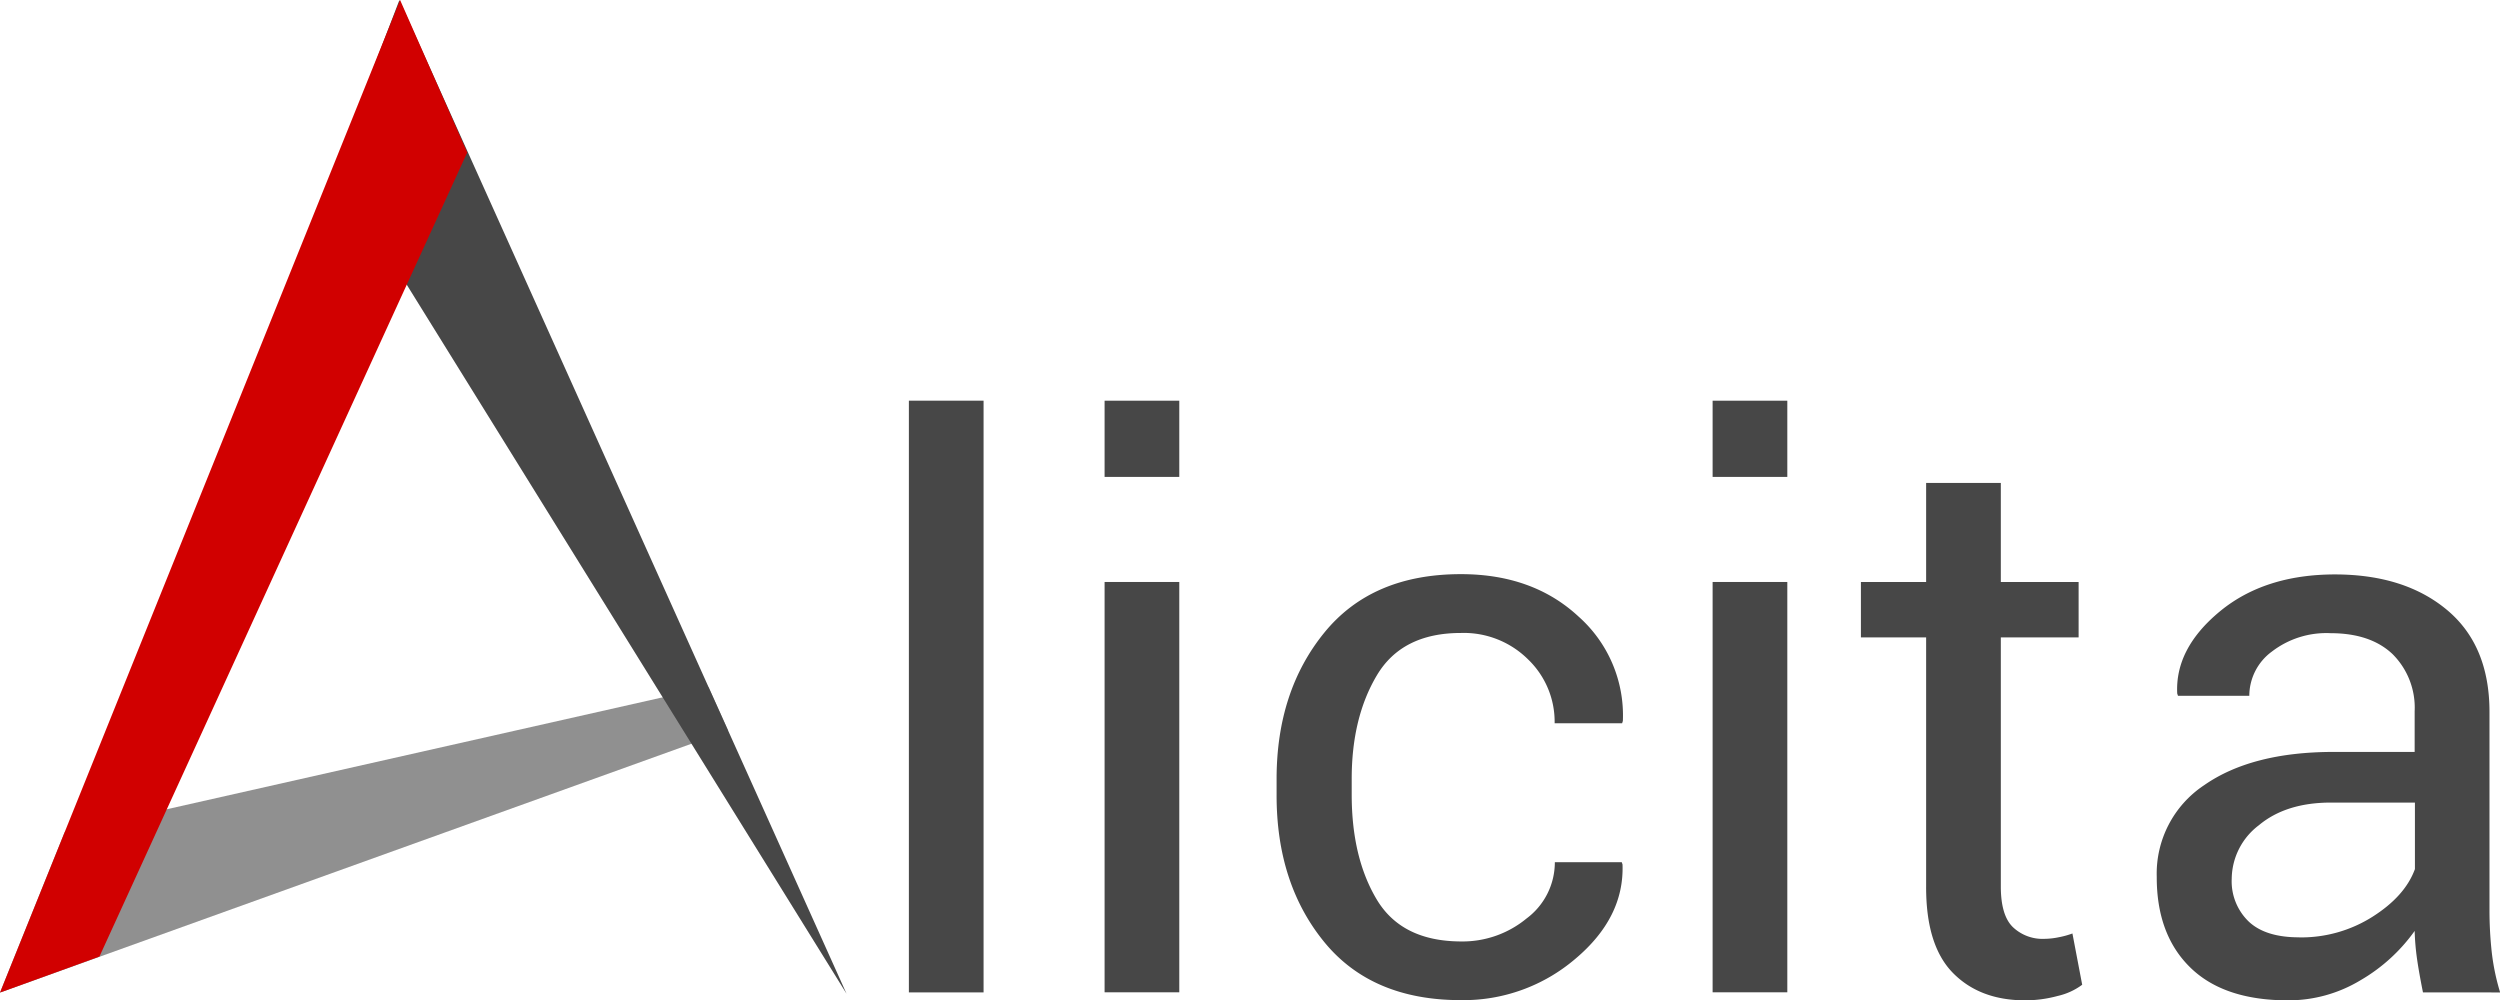
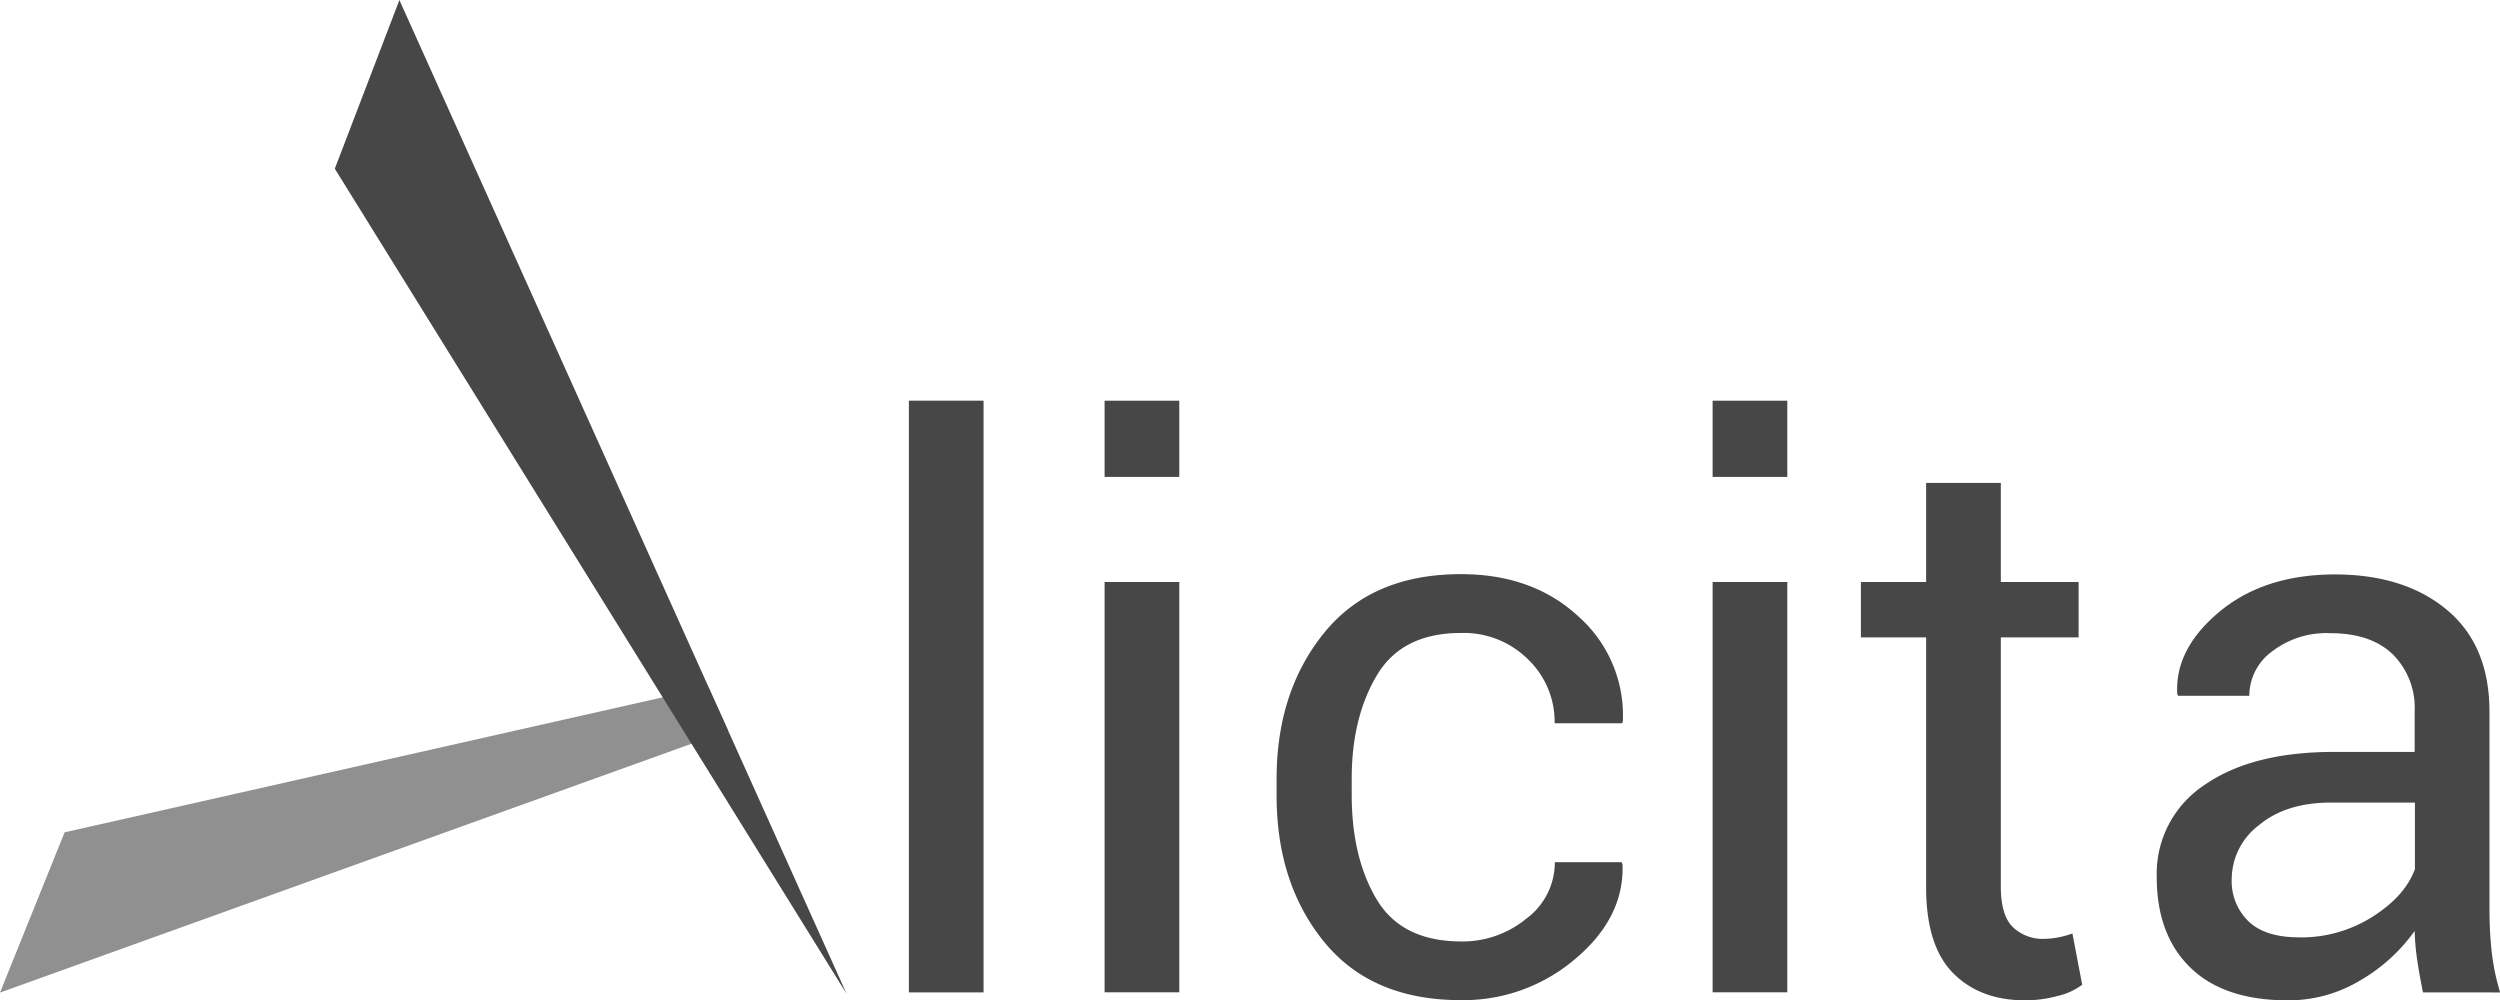
<svg xmlns="http://www.w3.org/2000/svg" viewBox="0 0 363.8 145.57">
  <defs>
    <style>.cls-1,.cls-2{fill:#474747;}.cls-1{opacity:0.6;}.cls-3{fill:#d10000;}</style>
  </defs>
  <g id="Camada_2" data-name="Camada 2">
    <g id="Camada_1-2" data-name="Camada 1">
      <polygon class="cls-1" points="103.1 99.97 9.4 121.12 0 144.44 105.96 106.31 103.1 99.97" />
      <polygon class="cls-2" points="123.19 144.61 48.72 24.55 58.12 0.01 123.19 144.61" />
-       <polygon class="cls-3" points="0 144.44 14.47 139.2 67.99 22.19 58.22 0 0 144.44" />
      <path class="cls-2" d="M143.13,144.41H132.26V58.31h10.87Z" />
      <path class="cls-2" d="M171.61,69.4H160.74V58.31h10.87Zm0,75H160.74V84.69h10.87Z" />
      <path class="cls-2" d="M212.62,137a14.63,14.63,0,0,0,9.52-3.34,10.19,10.19,0,0,0,4.12-8.19H236l.11.33q.27,7.73-6.88,13.74a25.05,25.05,0,0,1-16.64,6q-13,0-19.92-8.5t-6.9-21.36v-2.32q0-12.75,6.93-21.28t19.89-8.53q10.49,0,17.14,6.19a19.22,19.22,0,0,1,6.43,15.17l-.11.34h-9.82a12.59,12.59,0,0,0-3.87-9.3,13.27,13.27,0,0,0-9.77-3.84q-8.55,0-12.22,6.15t-3.67,15.07v2.32q0,9.15,3.64,15.24T212.62,137Z" />
      <path class="cls-2" d="M260.09,69.4H249.22V58.31h10.87Zm0,75H249.22V84.69h10.87Z" />
      <path class="cls-2" d="M291.16,70.28V84.69h11.32v8.06H291.16V129c0,2.8.58,4.76,1.74,5.9a6.26,6.26,0,0,0,4.61,1.72,10.65,10.65,0,0,0,2.07-.23,12.25,12.25,0,0,0,2-.55L303,143.3a9.46,9.46,0,0,1-3.56,1.63,18.13,18.13,0,0,1-4.72.64q-6.62,0-10.54-4T280.29,129V92.75H270.8V84.69h9.49V70.28Z" />
      <path class="cls-2" d="M352.59,144.41c-.36-1.8-.65-3.4-.85-4.78a36.1,36.1,0,0,1-.36-4.16,25.24,25.24,0,0,1-7.92,7.2,20.28,20.28,0,0,1-10.51,2.9q-9.33,0-14.22-4.78t-4.88-13.16a15.45,15.45,0,0,1,6.93-13.39q6.92-4.81,18.79-4.82h11.81v-5.91a11,11,0,0,0-3.2-8.31q-3.21-3.06-9.05-3.06a13,13,0,0,0-8.53,2.68,8,8,0,0,0-3.28,6.43H316.94l-.11-.33Q316.5,94.39,323,89t16.75-5.41q10.15,0,16.34,5.17t6.18,14.87v28.76a56.23,56.23,0,0,0,.33,6.18,32.71,32.71,0,0,0,1.22,5.85Zm-18-8a19.39,19.39,0,0,0,10.65-3q4.74-3,6.18-6.94v-9.68h-12.2q-6.57,0-10.51,3.3a9.87,9.87,0,0,0-3.95,7.76,8.14,8.14,0,0,0,2.49,6.27Q329.69,136.4,334.55,136.4Z" />
    </g>
  </g>
</svg>